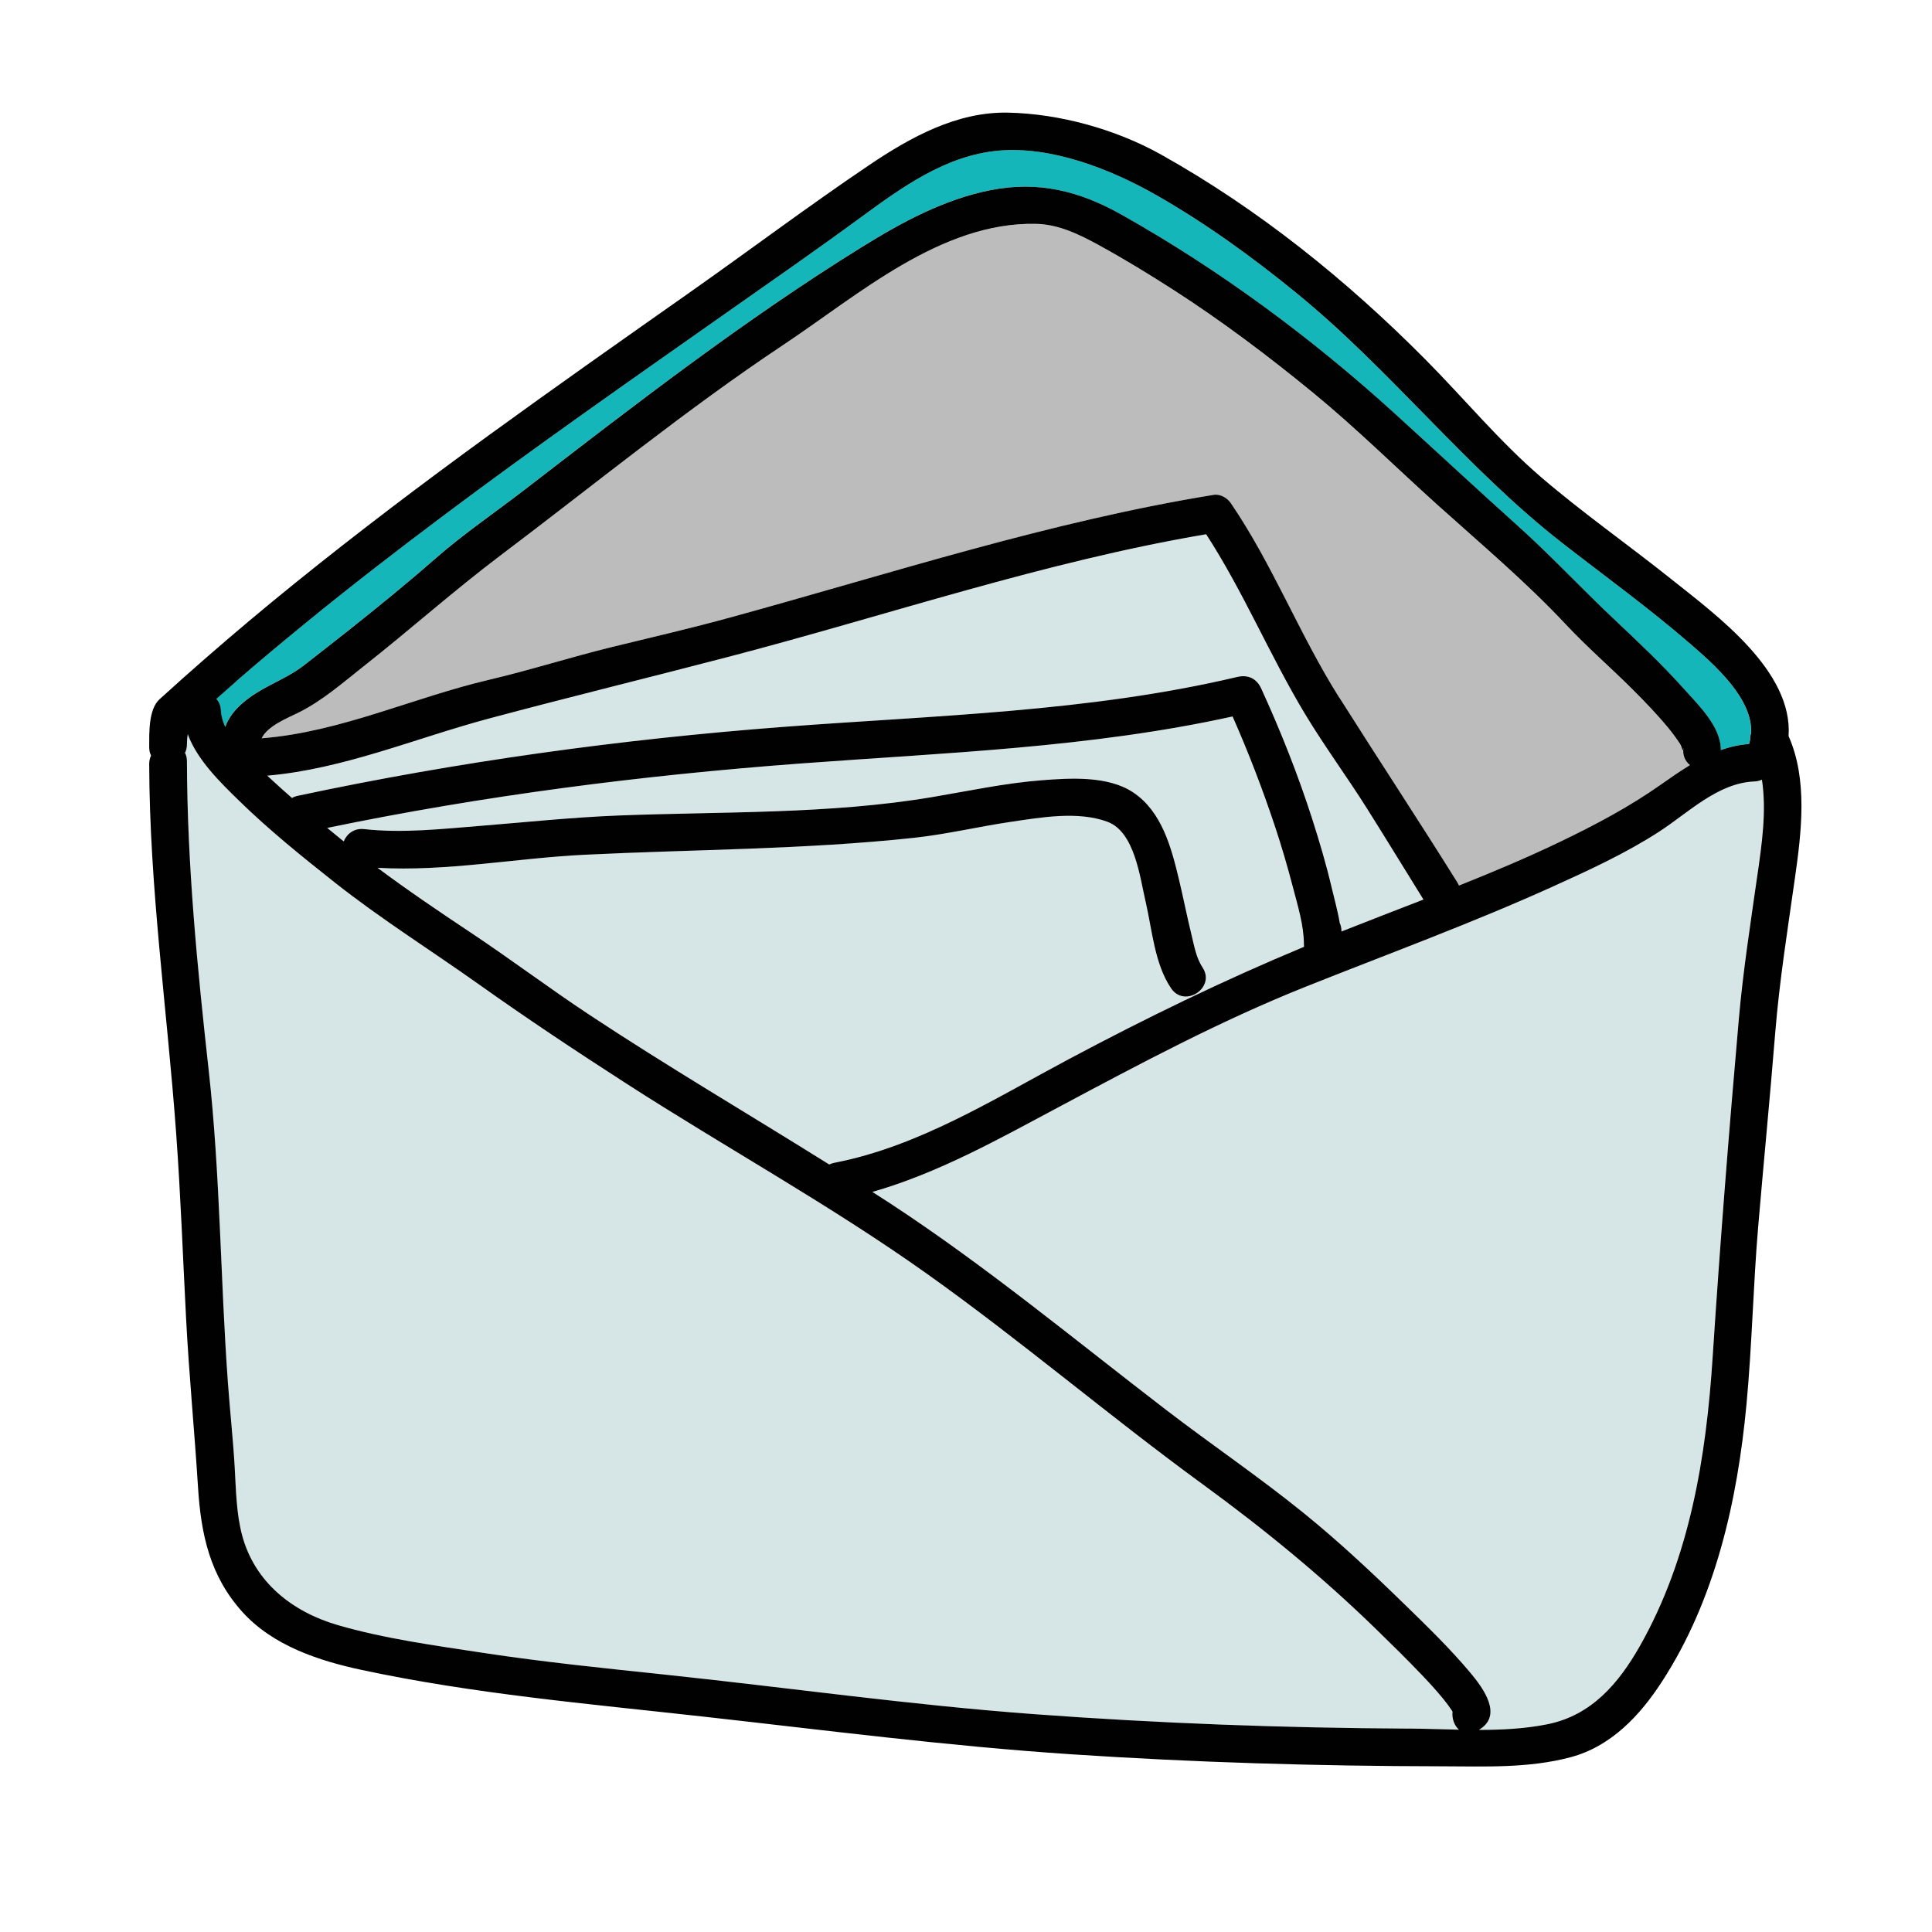
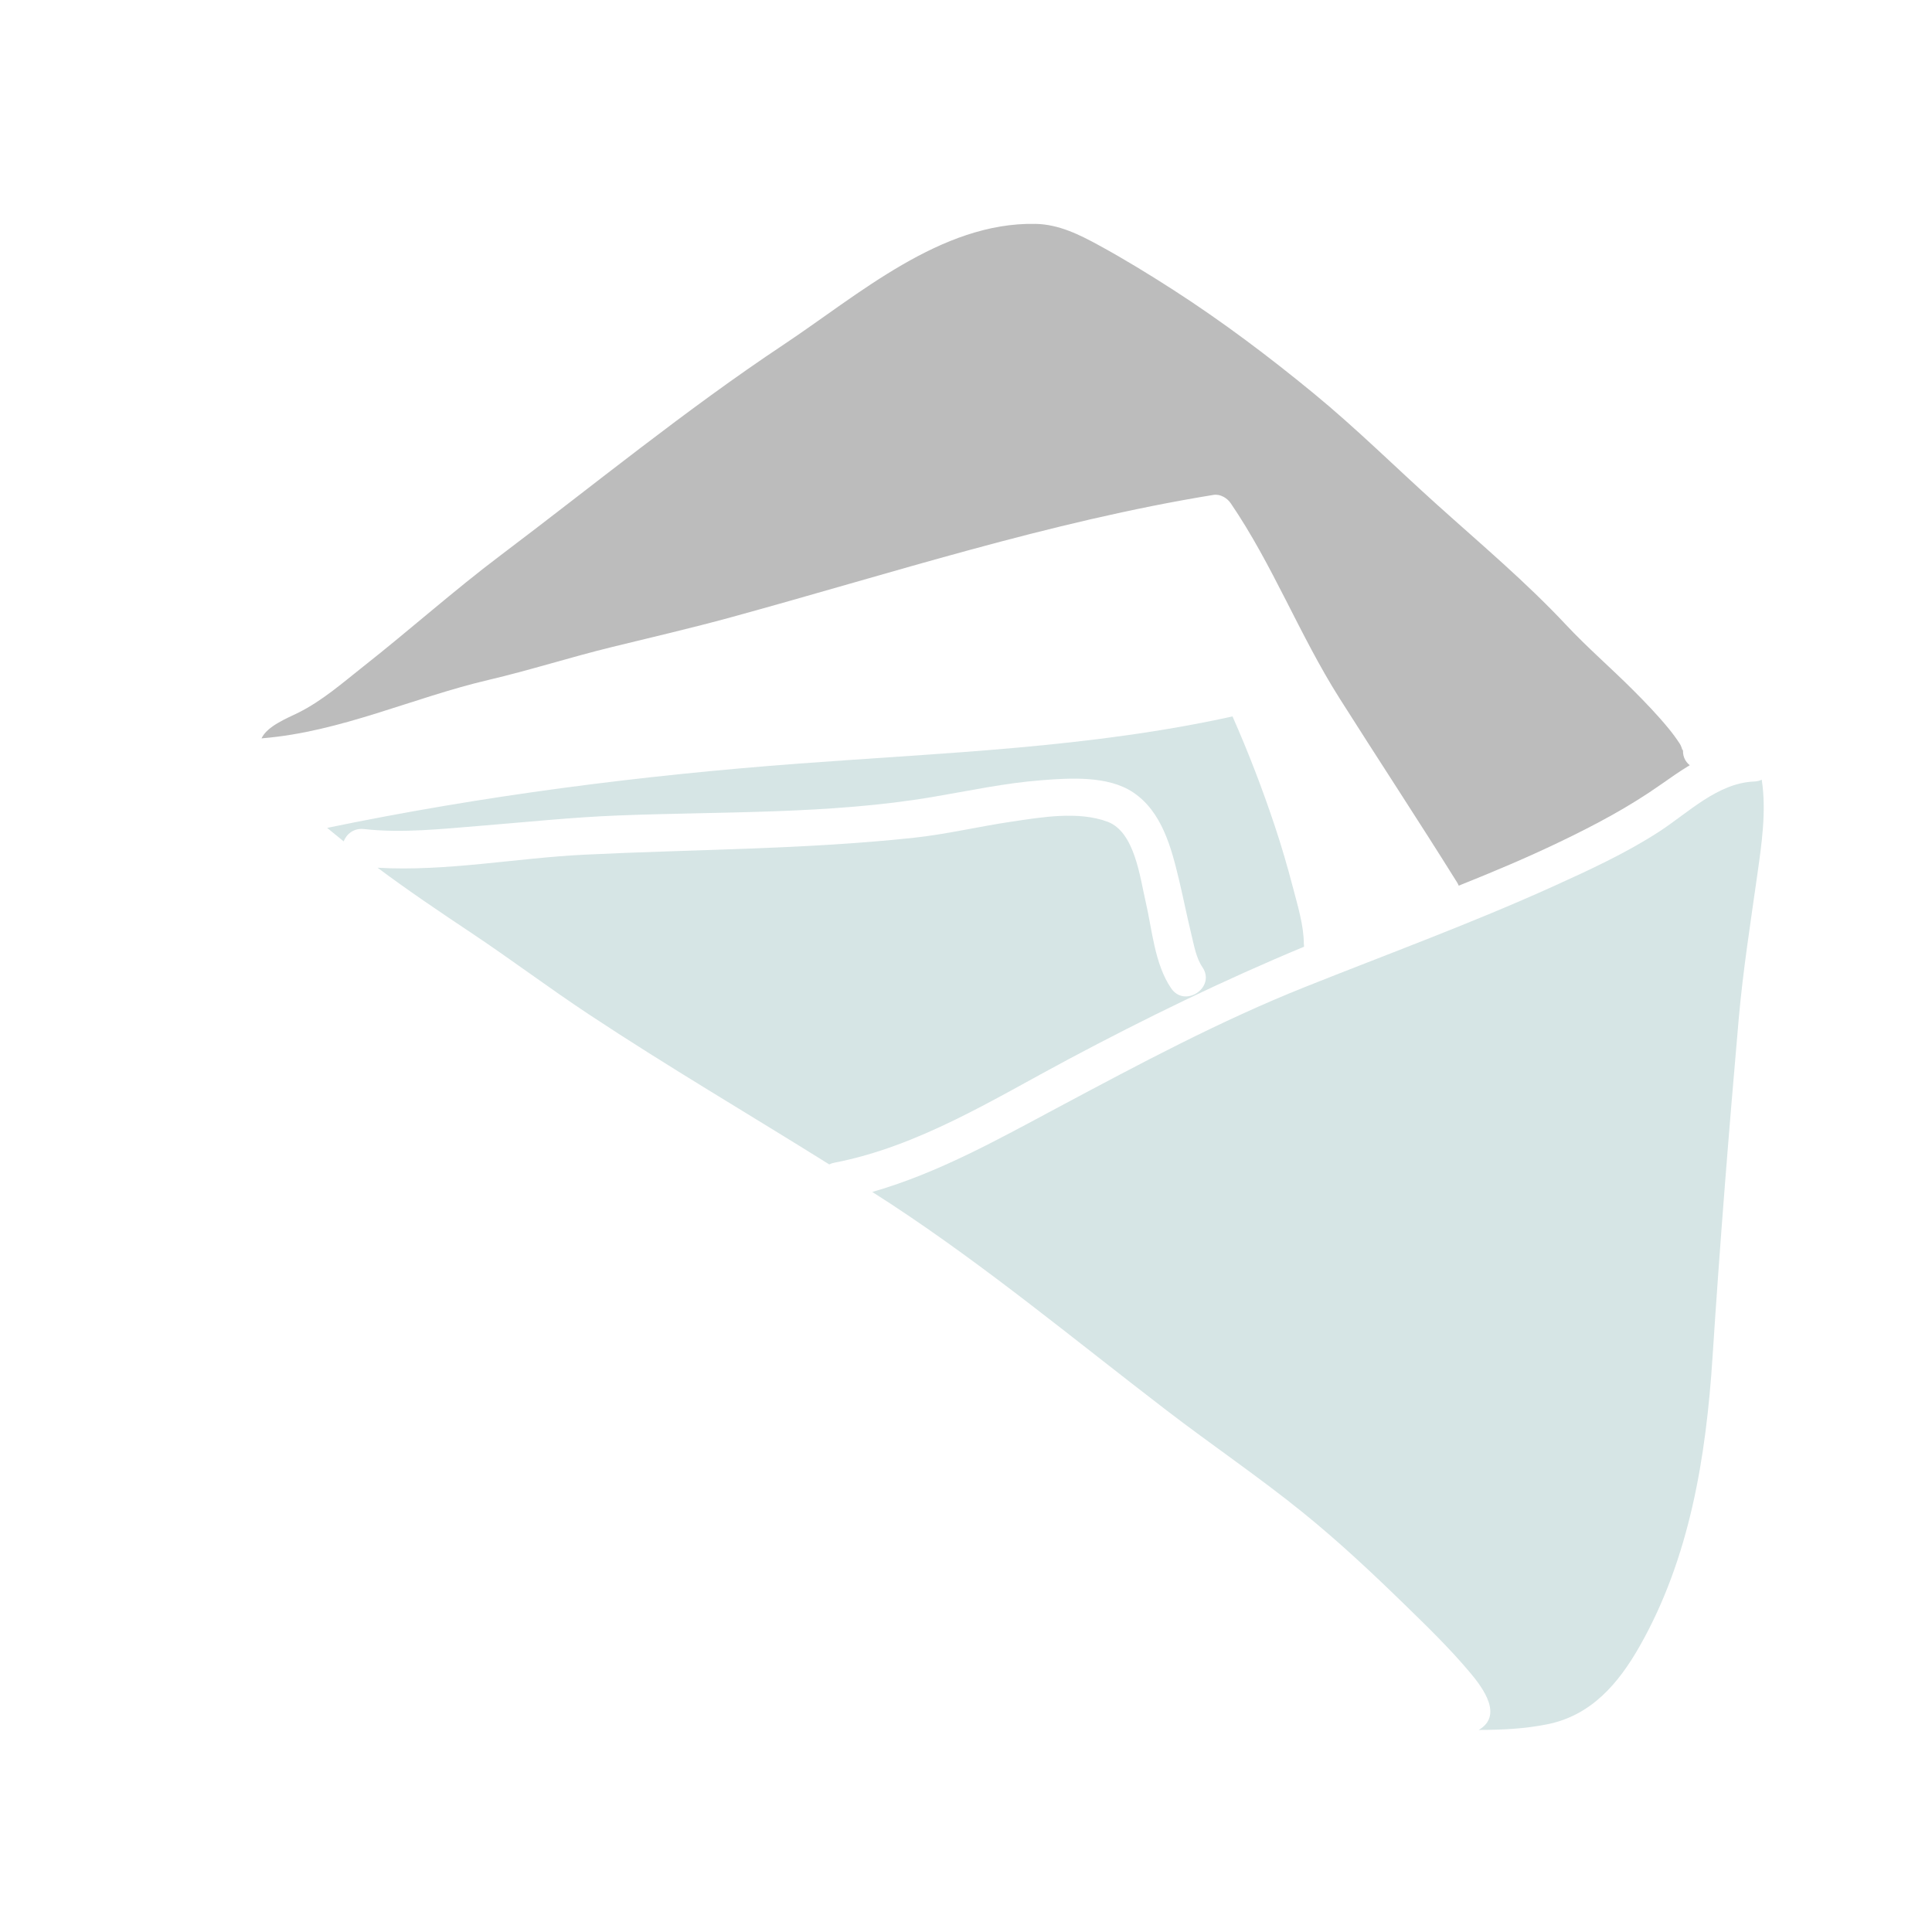
<svg xmlns="http://www.w3.org/2000/svg" id="Layer_1" viewBox="0 0 512 512">
  <path d="M446.1,198.17c-.25,1.59-.2,.05-.95-1.09-.92-1.41-1.92-2.77-3-4.08-2.93-3.56-6.14-6.9-9.4-10.16-5.84-5.84-12.13-11.26-17.77-17.29-10.64-11.36-22.53-21.35-34.07-31.74-10.95-9.85-21.37-20.19-32.76-29.55-11.89-9.77-24.23-19.07-37.18-27.41-6.43-4.14-12.96-8.14-19.68-11.81-5.28-2.89-10.7-5.59-16.87-5.71-25.11-.5-46.96,18.84-66.72,31.98-25.99,17.29-50.15,37.08-75.05,55.86-12.45,9.39-24.08,19.78-36.33,29.43-5.58,4.4-10.91,9.11-17.28,12.28-2.81,1.4-8.24,3.52-9.74,6.81,.11-.02,.21-.05,.33-.05,20.75-1.71,39.81-10.77,59.9-15.47,10.95-2.57,21.71-6.03,32.65-8.7,10.5-2.57,21.03-5.01,31.45-7.86,42.46-11.62,84.43-25.38,127.98-32.46,1.73-.28,3.59,.81,4.53,2.19,11.15,16.35,18.24,34.94,28.79,51.62,10.33,16.33,20.97,32.47,31.21,48.88,.18,.29,.32,.58,.44,.87,9.02-3.61,17.98-7.37,26.74-11.58,9.36-4.49,18.37-9.26,26.85-15.24,2.47-1.74,5-3.51,7.63-5.1-1.25-1-2.04-2.58-1.72-4.61Z" fill="#bcbcbc" />
  <path d="M345.53,250.21c0-4.98-1.66-10.3-2.91-15.1-1.43-5.47-3.01-10.9-4.8-16.26-3.28-9.84-7-19.51-11.19-28.99-37.68,8.31-76.45,9.62-114.82,12.49-42.04,3.15-83.83,8.5-125.11,17.05,1.45,1.2,2.91,2.39,4.37,3.57,.81-1.98,2.71-3.57,5.41-3.26,10.09,1.14,20.64-.04,30.72-.85,12.21-.98,24.36-2.27,36.61-2.75,27.53-1.08,55.98-.29,83.21-4.88,9.63-1.62,19.24-3.71,29-4.46,7.57-.59,17.59-1.24,24.26,3.21,7.62,5.08,10.12,14.6,12.15,23.08,1.17,4.88,2.13,9.8,3.32,14.67,.69,2.82,1.25,6.16,2.91,8.59,3.64,5.33-4.65,10.92-8.29,5.59-4.41-6.45-5.04-15.59-6.77-23-1.5-6.42-2.89-18.44-10.06-21.13-7.79-2.92-17.64-1.19-25.6-.01-8.58,1.27-17.09,3.31-25.72,4.24-29,3.12-58.24,3.06-87.35,4.49-18.15,.89-36.57,4.51-54.81,3.46,8.03,6,16.35,11.6,24.7,17.17,10.57,7.04,20.73,14.7,31.33,21.71,20.87,13.82,42.46,26.47,63.67,39.74,.42-.21,.88-.37,1.39-.46,22.3-4.3,42.28-16.9,62.05-27.43,20.43-10.88,41.02-20.91,62.39-29.8-.03-.22-.04-.45-.04-.69Z" fill="#d6e5e5" />
-   <path d="M377.23,238.39c-4.99-8.02-9.91-16.09-14.94-24.09-5.35-8.5-11.36-16.61-16.52-25.21-9.32-15.51-16.27-32.32-26.13-47.51-43,7.3-84.26,21.43-126.36,32.43-21.25,5.55-42.58,10.75-63.78,16.43-19.48,5.22-38.42,13.37-58.68,15.12,.34,.31,.67,.61,.98,.9,1.83,1.69,3.69,3.36,5.57,5.01,.42-.25,.92-.44,1.51-.57,42.49-9.05,85.46-14.96,128.76-18.27,40.1-3.06,80.92-3.94,120.23-13.23,2.85-.67,5.15,.38,6.37,3.07,5.17,11.29,9.77,22.88,13.56,34.72,1.88,5.86,3.63,11.77,5.04,17.77,.72,3.09,1.66,6.38,2.21,9.65,.29,.59,.46,1.3,.46,2.13v.13c7.22-2.87,14.49-5.65,21.73-8.47Z" fill="#d6e5e5" />
-   <path d="M448.04,170.72c-10.88-9.44-22.54-17.87-33.9-26.71-25.64-19.96-45.49-45.9-70.7-66.45-11.68-9.52-23.93-18.39-37.03-25.86-12.07-6.89-27.81-13.07-41.96-11.76-13.95,1.29-25.54,9.76-36.52,17.8-11.66,8.55-23.54,16.79-35.37,25.11-25.29,17.78-50.64,35.49-75.38,54.04-12.29,9.22-24.46,18.62-36.36,28.35-6.16,5.04-12.28,10.14-18.29,15.36-1.76,1.52-3.49,3.07-5.23,4.61,.69,.73,1.15,1.73,1.21,3.03,.07,1.49,.5,2.96,1.16,4.4,1.74-5.04,6.99-8.5,11.5-10.87,3.33-1.75,6.48-3.23,9.45-5.54,3.87-3.01,7.73-6.02,11.57-9.07,7.84-6.22,15.62-12.53,23.14-19.13,7.43-6.52,15.72-12.14,23.55-18.17,29.12-22.43,58.29-45.06,89.57-64.45,10.53-6.53,21.77-12.61,34.04-15.03,12.73-2.5,23.62,.27,34.76,6.53,26.02,14.64,50.34,32.64,72.41,52.72,10.85,9.86,21.57,19.85,32.48,29.65,8.69,7.8,16.61,16.31,25.07,24.32,6.52,6.17,13.11,12.32,19.09,19.02,3.75,4.2,9.79,9.95,9.7,16.15,2.39-.85,4.88-1.43,7.47-1.6,.13-.4,.23-.79,.32-1.19-.04-.58,.04-1.12,.23-1.61,.62-9.24-9.89-18.36-16-23.66Z" fill="#14b6b9" />
-   <path d="M384.9,453.6c-.06-.11-.12-.21-.19-.32-.69-1.03-1.42-2.03-2.21-2.99-1.79-2.19-3.69-4.27-5.64-6.32-4-4.19-8.12-8.24-12.27-12.28-14.42-14.03-29.63-26.47-45.88-38.33-24.77-18.07-48.1-38.03-73.09-55.79-25.6-18.21-53.28-33.41-79.68-50.42-13.16-8.47-26.2-17.14-38.96-26.21-12.71-9.03-25.98-17.34-38.23-27.02-8.71-6.88-17.55-14.01-25.49-21.78-4.92-4.81-11.01-10.72-13.54-17.58-.14,.78-.21,1.66-.21,2.68,0,.86-.19,1.62-.51,2.28,.32,.61,.51,1.35,.51,2.22,.07,27.48,2.76,54.83,5.79,82.11,3.04,27.42,3.06,55.1,5.07,82.6,.55,7.49,1.37,14.96,1.8,22.46,.34,5.92,.42,12.15,1.95,17.91,3.29,12.42,13.27,20.32,25.35,23.84,12.44,3.62,25.72,5.41,38.5,7.36,16.01,2.44,32.11,4.07,48.21,5.77,32.64,3.45,65.1,8.05,97.85,10.48,33.02,2.44,66.12,3.66,99.22,3.83,4.37,.02,8.84,.19,13.33,.29-1.24-1.1-1.9-2.97-1.7-4.78Z" fill="#d6e5e5" />
  <path d="M466.89,206.63c-.56,.27-1.23,.45-2,.48-9.66,.38-17.46,8.25-25.15,13.25-8.78,5.71-18.64,10.24-28.17,14.56-21.5,9.73-43.75,17.88-65.67,26.62-22.55,8.99-43.93,20.42-65.33,31.84-16.03,8.55-31.95,17.5-49.41,22.5,1.62,1.05,3.26,2.08,4.87,3.14,25.46,16.7,48.86,36.14,72.99,54.64,12.05,9.25,24.67,17.78,36.47,27.35,9.38,7.61,18.13,15.81,26.78,24.24,5.99,5.83,12.03,11.7,17.4,18.11,3.52,4.2,8.64,11.32,2.21,15.09,6.17,0,12.33-.31,18.24-1.51,11.57-2.35,18.76-10.75,24.38-20.63,13.3-23.39,17.62-50.15,19.34-76.69,1.94-29.87,4.31-59.68,6.93-89.5,1.12-12.78,3.11-25.38,4.9-38.06,1.15-8.12,2.5-17.07,1.21-25.41Z" fill="#d6e5e5" />
-   <path d="M473.99,195.09c1.2-17.28-19.06-32.02-31.12-41.64-11.37-9.08-23.3-17.43-34.36-26.9-11.14-9.55-20.46-20.9-30.78-31.3-20.82-20.98-44.12-39.77-69.95-54.24-12.01-6.73-26.96-10.89-40.69-11.16-13.51-.26-25.76,6.5-36.63,13.82-16.26,10.96-32,22.81-48.05,34.09-17.71,12.46-35.43,24.91-52.95,37.65-17.43,12.67-34.62,25.67-51.38,39.21-8.1,6.54-16.07,13.25-23.91,20.09-4,3.49-7.97,7.03-11.9,10.61-2.97,2.7-2.71,9.08-2.73,12.69,0,.87,.18,1.61,.49,2.22-.31,.66-.5,1.42-.49,2.28,.08,32.82,4.76,65.12,7.14,97.78,1.2,16.39,1.78,32.81,2.64,49.22,.78,14.91,2.23,29.77,3.16,44.66,.78,12.52,3.18,23.52,11.76,33.02,8.08,8.94,20.27,12.94,31.69,15.38,29.63,6.32,59.87,8.95,89.92,12.29,32.72,3.64,65.24,7.87,98.12,10.05,32.61,2.17,65.28,3.13,97.96,3.18,11.5,.02,23,.58,34.23-2.39,10.73-2.83,18.42-11.02,24.27-20.04,14.16-21.8,20.01-47.94,22.41-73.51,1.47-15.67,1.77-31.43,3.1-47.11,1.45-17.06,3.12-34.1,4.5-51.18,1.12-13.9,3.32-27.61,5.27-41.4,1.71-12.05,3.38-25.9-1.72-37.39Zm-411.45-14.49c6.01-5.22,12.12-10.32,18.29-15.36,11.9-9.73,24.07-19.13,36.36-28.35,24.73-18.55,50.09-36.26,75.38-54.04,11.83-8.32,23.71-16.56,35.37-25.11,10.98-8.04,22.57-16.5,36.52-17.8,14.15-1.31,29.89,4.88,41.96,11.76,13.1,7.47,25.35,16.34,37.03,25.86,25.21,20.54,45.06,46.49,70.7,66.45,11.36,8.84,23.02,17.27,33.9,26.71,6.11,5.3,16.61,14.42,16,23.66-.19,.49-.27,1.03-.23,1.61-.08,.4-.19,.79-.32,1.19-2.6,.17-5.08,.75-7.47,1.6,.08-6.2-5.96-11.96-9.7-16.15-5.98-6.7-12.57-12.86-19.09-19.02-8.47-8.01-16.38-16.52-25.07-24.32-10.91-9.8-21.63-19.78-32.48-29.65-22.08-20.08-46.39-38.08-72.41-52.72-11.14-6.27-22.03-9.04-34.76-6.53-12.27,2.41-23.51,8.5-34.04,15.03-31.29,19.38-60.46,42.02-89.57,64.45-7.83,6.03-16.12,11.66-23.55,18.17-7.53,6.6-15.3,12.91-23.14,19.13-3.84,3.04-7.71,6.06-11.57,9.07-2.97,2.31-6.12,3.79-9.45,5.54-4.5,2.37-9.76,5.83-11.5,10.87-.66-1.44-1.09-2.91-1.16-4.4-.06-1.3-.52-2.31-1.21-3.03,1.74-1.54,3.48-3.09,5.23-4.61Zm292.51,64.01c-.55-3.27-1.48-6.56-2.21-9.65-1.41-6-3.17-11.91-5.04-17.77-3.79-11.83-8.39-23.42-13.56-34.72-1.23-2.68-3.52-3.74-6.37-3.07-39.3,9.29-80.12,10.18-120.23,13.23-43.3,3.3-86.28,9.21-128.76,18.27-.58,.12-1.08,.32-1.51,.57-1.88-1.65-3.74-3.31-5.57-5.01-.31-.29-.64-.59-.98-.9,20.26-1.76,39.2-9.9,58.68-15.12,21.21-5.68,42.54-10.88,63.78-16.43,42.1-11,83.35-25.13,126.36-32.43,9.86,15.19,16.81,32,26.13,47.51,5.17,8.6,11.17,16.71,16.52,25.21,5.04,8,9.95,16.07,14.94,24.09-7.25,2.82-14.51,5.6-21.73,8.47v-.13c0-.83-.17-1.54-.46-2.13Zm-36.38,11.72c-1.66-2.43-2.22-5.77-2.91-8.59-1.2-4.87-2.15-9.8-3.32-14.67-2.03-8.47-4.53-18-12.15-23.08-6.68-4.45-16.69-3.8-24.26-3.21-9.76,.76-19.37,2.84-29,4.46-27.24,4.59-55.68,3.8-83.21,4.88-12.25,.48-24.39,1.77-36.61,2.75-10.08,.81-20.62,1.98-30.72,.85-2.69-.3-4.59,1.28-5.41,3.26-1.46-1.18-2.92-2.38-4.37-3.57,41.29-8.55,83.08-13.9,125.11-17.05,38.37-2.87,77.14-4.18,114.82-12.49,4.19,9.48,7.91,19.15,11.19,28.99,1.79,5.36,3.37,10.79,4.8,16.26,1.25,4.8,2.91,10.11,2.91,15.1,0,.24,.02,.47,.04,.69-21.37,8.89-41.96,18.92-62.39,29.8-19.77,10.53-39.75,23.13-62.05,27.43-.51,.1-.97,.26-1.39,.46-21.2-13.27-42.8-25.93-63.67-39.74-10.6-7.02-20.76-14.67-31.33-21.71-8.35-5.56-16.66-11.17-24.7-17.17,18.24,1.04,36.66-2.57,54.81-3.46,29.11-1.43,58.35-1.37,87.35-4.49,8.63-.93,17.14-2.98,25.72-4.24,7.97-1.18,17.81-2.91,25.6,.01,7.17,2.69,8.56,14.71,10.06,21.13,1.73,7.41,2.37,16.55,6.77,23,3.64,5.33,11.93-.26,8.29-5.59Zm36.29-71.38c-10.55-16.68-17.64-35.27-28.79-51.62-.94-1.38-2.8-2.47-4.53-2.19-43.56,7.08-85.53,20.83-127.98,32.46-10.42,2.86-20.95,5.3-31.45,7.86-10.94,2.67-21.7,6.13-32.65,8.7-20.09,4.71-39.15,13.76-59.9,15.47-.12,0-.21,.04-.33,.05,1.5-3.29,6.94-5.42,9.74-6.81,6.37-3.17,11.7-7.88,17.28-12.28,12.25-9.65,23.88-20.04,36.33-29.43,24.9-18.78,49.06-38.57,75.05-55.86,19.75-13.14,41.61-32.47,66.72-31.98,6.17,.12,11.58,2.82,16.87,5.71,6.71,3.67,13.24,7.67,19.68,11.81,12.95,8.34,25.28,17.64,37.18,27.41,11.39,9.36,21.81,19.7,32.76,29.55,11.55,10.39,23.44,20.39,34.07,31.74,5.64,6.03,11.94,11.45,17.77,17.29,3.26,3.26,6.47,6.6,9.4,10.16,1.07,1.31,2.07,2.67,3,4.08,.75,1.14,.7,2.68,.95,1.09-.32,2.03,.47,3.61,1.72,4.61-2.63,1.59-5.16,3.36-7.63,5.1-8.48,5.98-17.49,10.75-26.85,15.24-8.76,4.21-17.72,7.97-26.74,11.58-.12-.29-.26-.58-.44-.87-10.24-16.41-20.88-32.54-31.21-48.88Zm18.32,273.15c-33.1-.17-66.21-1.39-99.22-3.83-32.76-2.42-65.21-7.03-97.85-10.48-16.1-1.7-32.2-3.33-48.21-5.77-12.78-1.95-26.06-3.74-38.5-7.36-12.08-3.51-22.05-11.41-25.35-23.84-1.53-5.77-1.61-11.99-1.95-17.91-.43-7.5-1.26-14.97-1.8-22.46-2.01-27.5-2.03-55.18-5.07-82.6-3.03-27.28-5.72-54.63-5.79-82.11,0-.87-.19-1.61-.51-2.22,.32-.66,.51-1.42,.51-2.28,0-1.02,.07-1.89,.21-2.68,2.53,6.86,8.62,12.78,13.54,17.58,7.94,7.77,16.78,14.9,25.49,21.78,12.25,9.68,25.52,17.99,38.23,27.02,12.76,9.07,25.8,17.73,38.96,26.21,26.4,17.01,54.08,32.21,79.68,50.42,24.99,17.77,48.33,37.73,73.09,55.79,16.24,11.85,31.46,24.3,45.88,38.33,4.15,4.04,8.27,8.09,12.27,12.28,1.95,2.04,3.85,4.13,5.64,6.32,.79,.96,1.52,1.96,2.21,2.99,.07,.1,.12,.21,.19,.32-.2,1.81,.46,3.69,1.7,4.78-4.49-.09-8.96-.26-13.33-.29Zm92.42-226.05c-1.8,12.69-3.78,25.29-4.9,38.06-2.62,29.82-4.99,59.63-6.93,89.5-1.72,26.53-6.04,53.3-19.34,76.69-5.62,9.88-12.81,18.28-24.38,20.63-5.91,1.2-12.07,1.51-18.24,1.51,6.43-3.78,1.31-10.89-2.21-15.09-5.38-6.42-11.41-12.28-17.4-18.11-8.64-8.42-17.39-16.63-26.78-24.24-11.8-9.57-24.41-18.1-36.47-27.35-24.13-18.51-47.53-37.94-72.99-54.64-1.62-1.06-3.25-2.1-4.87-3.14,17.46-4.99,33.38-13.95,49.41-22.5,21.39-11.41,42.78-22.84,65.33-31.84,21.91-8.74,44.17-16.88,65.67-26.62,9.53-4.31,19.38-8.85,28.17-14.56,7.69-5,15.49-12.87,25.15-13.25,.77-.03,1.43-.2,2-.48,1.29,8.35-.05,17.29-1.21,25.41Z" fill="#010101" />
</svg>